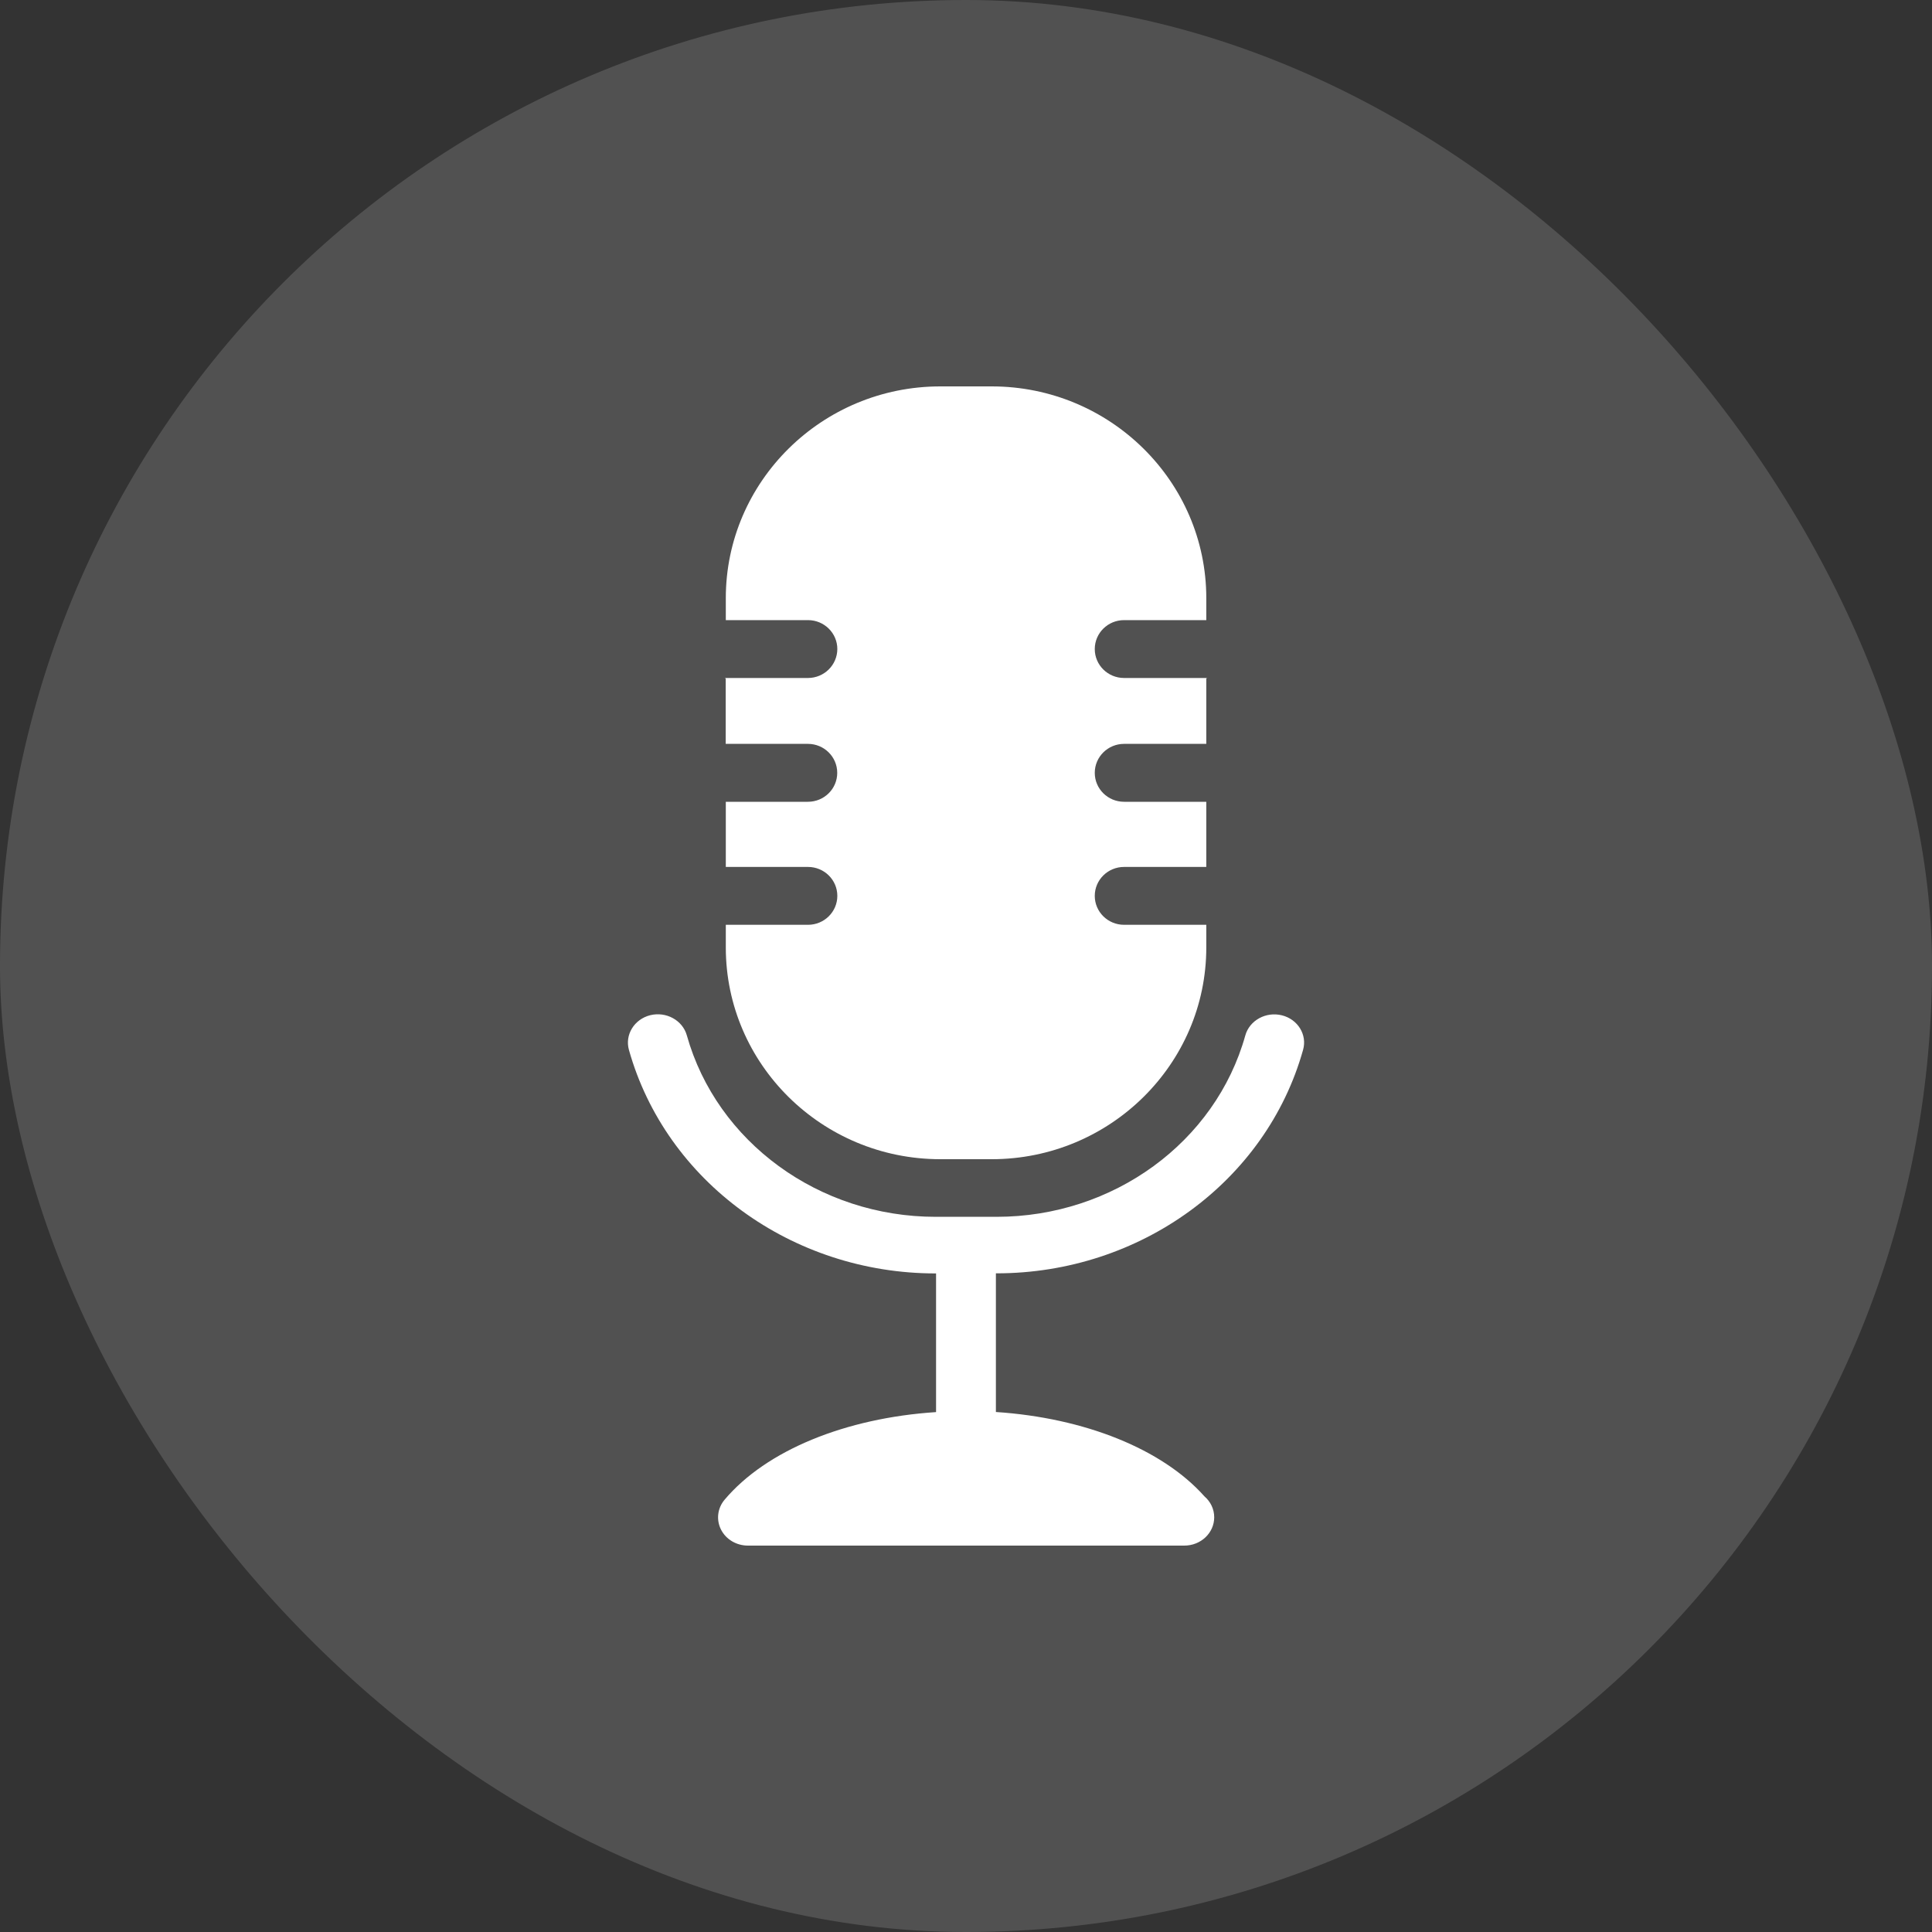
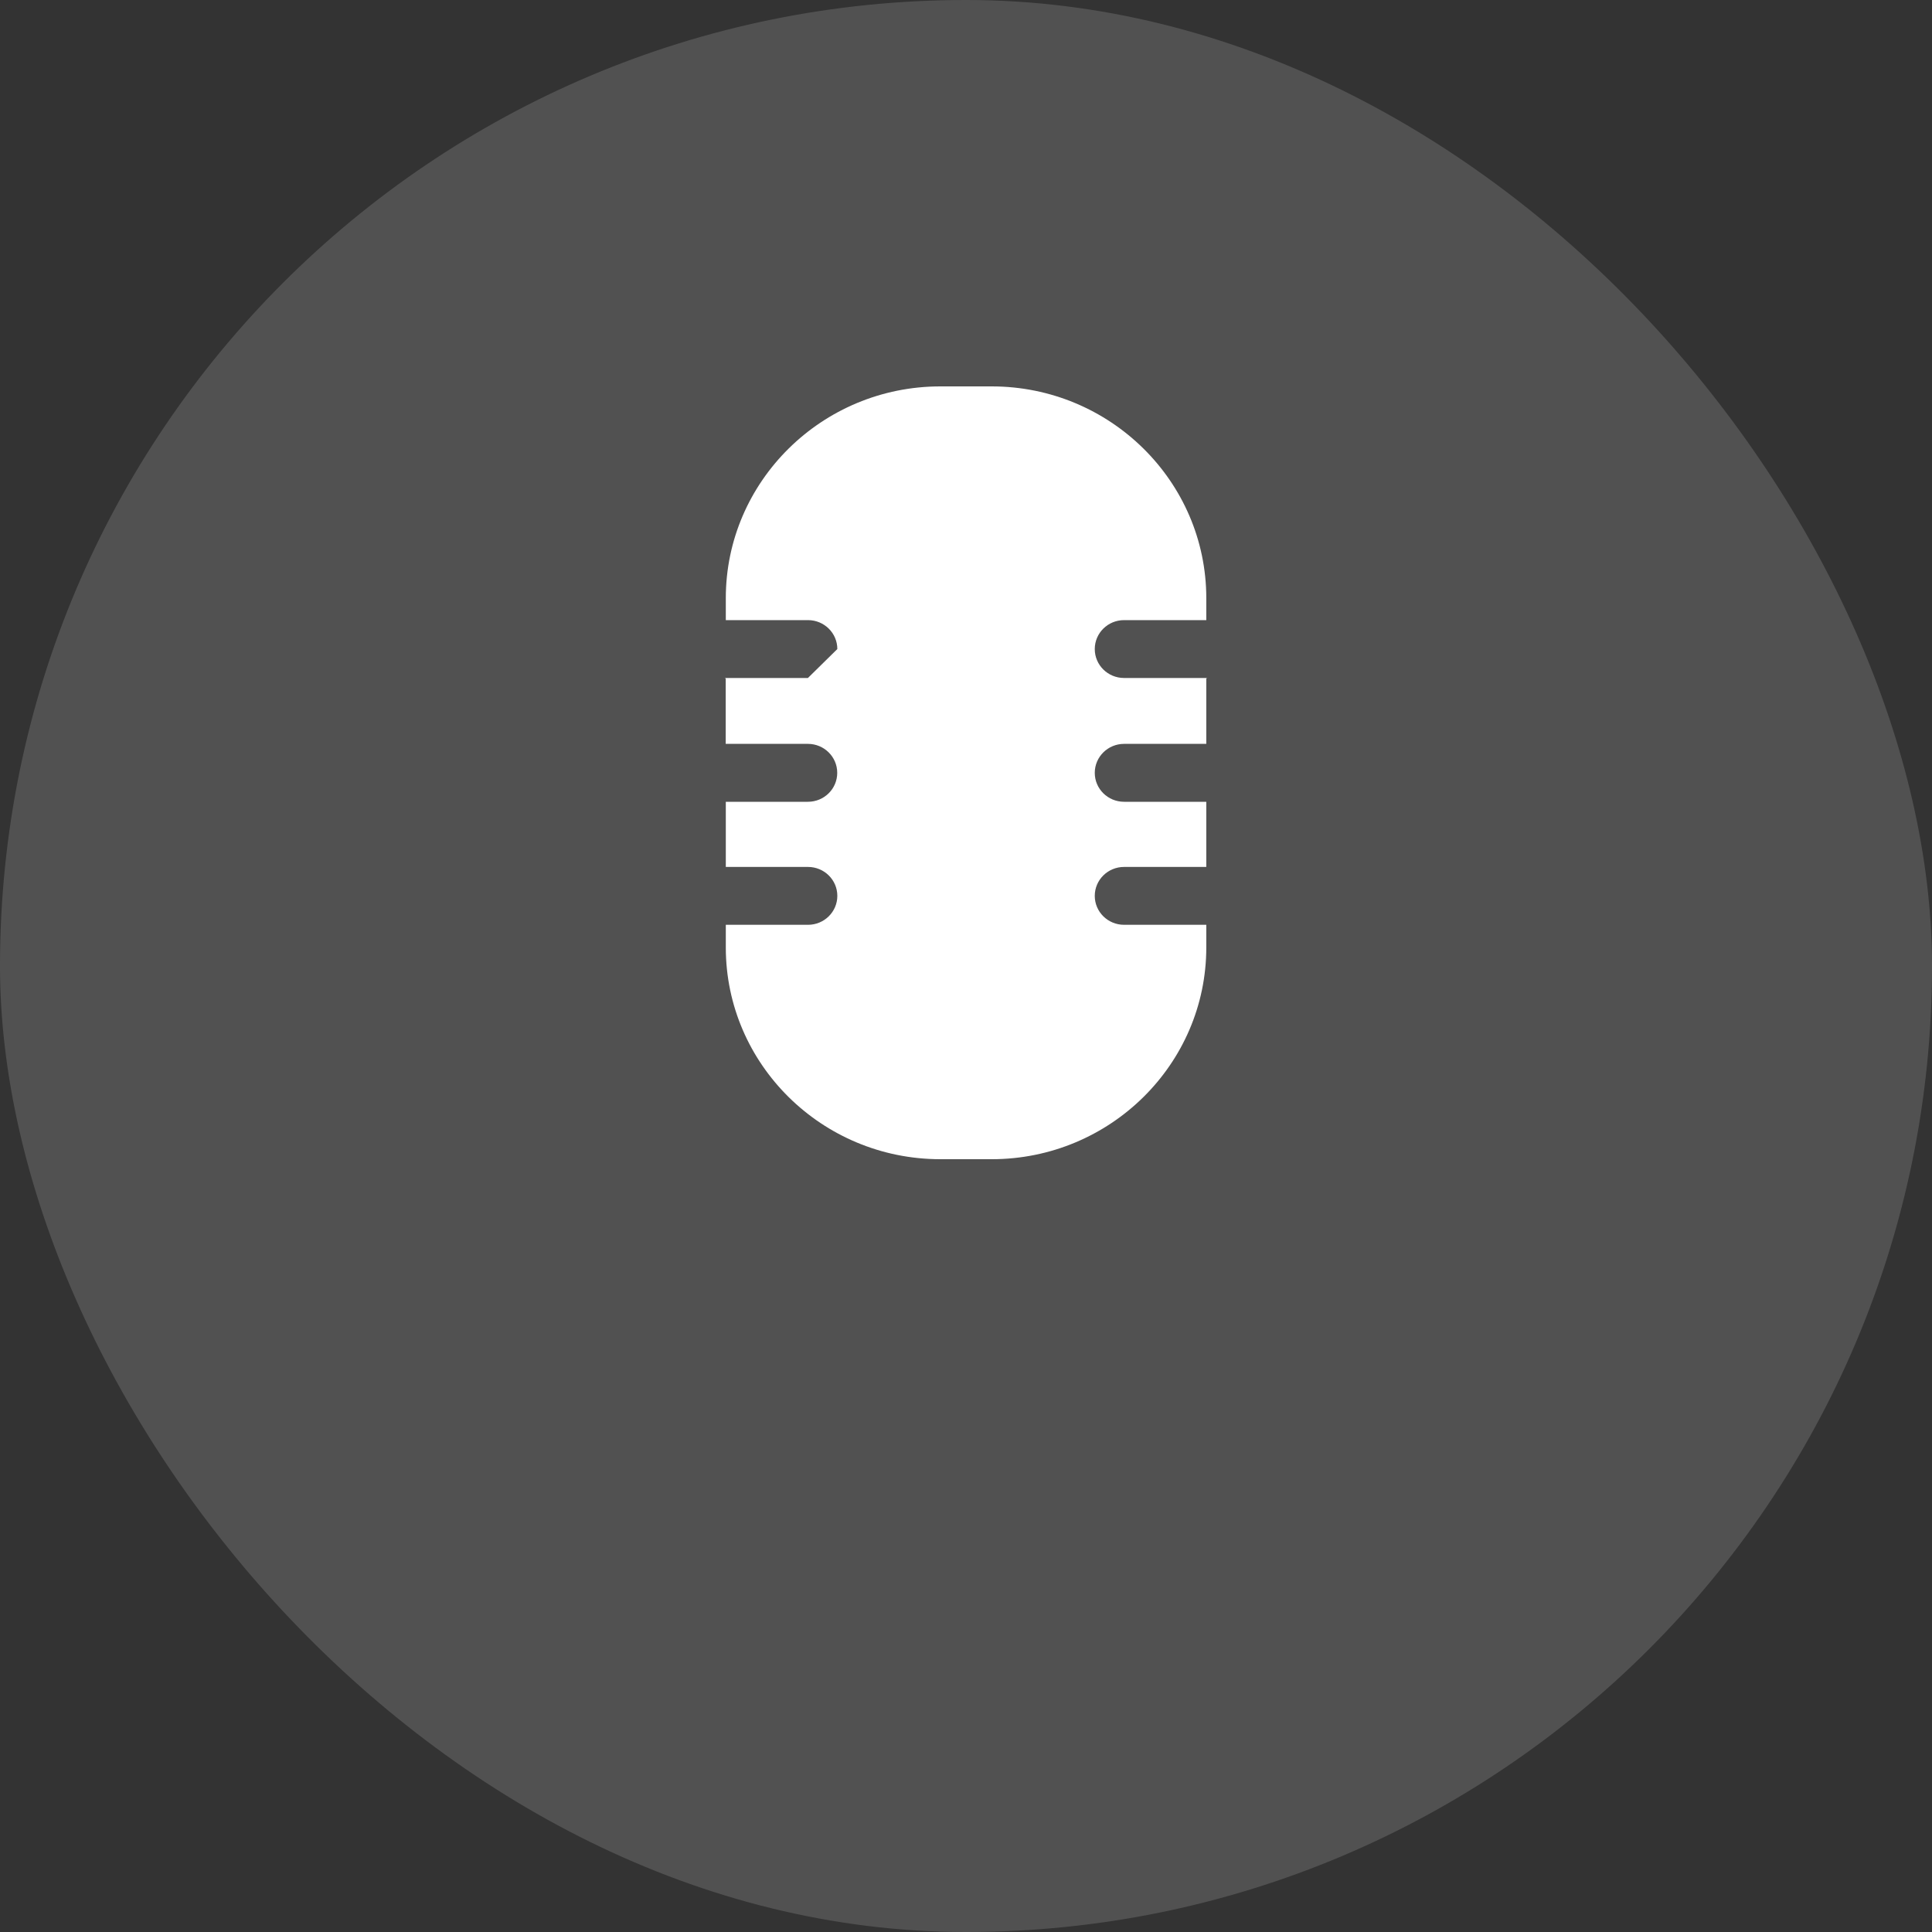
<svg xmlns="http://www.w3.org/2000/svg" width="40px" height="40px" viewBox="0 0 40 40" version="1.1">
  <rect x="0" y="0" width="40" height="40" fill="#333333" stroke="none" />
  <title>media icon - podcast</title>
  <g id="Page-1" stroke="none" stroke-width="1" fill="none" fill-rule="evenodd">
    <g id="ML-Home-Refresh-Desktop" transform="translate(-491, -2680)" fill="#FFFFFF">
      <g id="Media" transform="translate(0, 1919)">
        <g id="1" transform="translate(215, 329)">
          <g id="btn" transform="translate(54, 432)">
            <g id="media-icon---podcast" transform="translate(222, 0)">
              <rect id="Rectangle" fill-opacity="0.15" x="0" y="0" width="40" height="40" rx="20" />
              <g id="podcast" transform="translate(13, 8)">
-                 <path d="M13.54,13.021 C13.211,12.939 12.87,13.125 12.783,13.437 C12.165,15.649 10.048,17.193 7.634,17.193 L6.372,17.193 C3.96,17.193 1.841,15.648 1.22,13.436 C1.132,13.123 0.792,12.937 0.461,13.019 C0.13,13.103 -0.066,13.424 0.021,13.736 C0.786,16.461 3.396,18.365 6.37,18.365 L6.38,18.365 L6.38,21.236 C4.508,21.358 2.865,22.026 2.002,23.05 C1.854,23.225 1.825,23.466 1.928,23.669 C2.031,23.872 2.247,24 2.486,24 L11.511,24 L11.52,24 C11.862,24 12.139,23.738 12.139,23.414 C12.139,23.243 12.062,23.088 11.937,22.981 C11.061,21.997 9.449,21.355 7.619,21.234 L7.619,18.363 L7.632,18.363 C10.608,18.363 13.217,16.46 13.979,13.735 C14.067,13.424 13.871,13.103 13.54,13.021 L13.54,13.021 Z" id="Fill-1" />
-                 <path d="M3.727,6.037 L2,6.037 C2.008,6.039 2.016,6.044 2.025,6.045 L2.025,7.401 L3.727,7.401 C4.063,7.401 4.334,7.67 4.334,8.001 C4.334,8.332 4.063,8.6 3.727,8.6 L2.027,8.6 L2.027,9.949 L3.729,9.949 C4.064,9.949 4.336,10.217 4.336,10.548 C4.336,10.879 4.064,11.147 3.729,11.147 L2.027,11.147 L2.027,11.616 C2.027,14.033 4.018,16 6.468,16 L7.533,16 C9.982,16 11.975,14.033 11.975,11.616 L11.975,11.147 L10.273,11.147 C9.937,11.147 9.666,10.879 9.666,10.548 C9.666,10.217 9.937,9.949 10.273,9.949 L11.975,9.949 L11.975,8.6 L10.273,8.6 C9.937,8.6 9.666,8.332 9.666,8.001 C9.666,7.67 9.937,7.401 10.273,7.401 L11.975,7.401 L11.975,6.045 C11.984,6.044 11.991,6.039 12,6.037 L10.273,6.037 C9.937,6.037 9.666,5.769 9.666,5.438 C9.666,5.107 9.937,4.839 10.273,4.839 L11.975,4.839 L11.975,4.384 C11.975,1.967 9.982,0 7.533,0 L6.468,0 C4.02,0 2.027,1.967 2.027,4.384 L2.027,4.839 L3.729,4.839 C4.064,4.839 4.336,5.107 4.336,5.438 C4.334,5.769 4.063,6.037 3.727,6.037 Z" id="Fill-8" />
+                 <path d="M3.727,6.037 L2,6.037 C2.008,6.039 2.016,6.044 2.025,6.045 L2.025,7.401 L3.727,7.401 C4.063,7.401 4.334,7.67 4.334,8.001 C4.334,8.332 4.063,8.6 3.727,8.6 L2.027,8.6 L2.027,9.949 L3.729,9.949 C4.064,9.949 4.336,10.217 4.336,10.548 C4.336,10.879 4.064,11.147 3.729,11.147 L2.027,11.147 L2.027,11.616 C2.027,14.033 4.018,16 6.468,16 L7.533,16 C9.982,16 11.975,14.033 11.975,11.616 L11.975,11.147 L10.273,11.147 C9.937,11.147 9.666,10.879 9.666,10.548 C9.666,10.217 9.937,9.949 10.273,9.949 L11.975,9.949 L11.975,8.6 L10.273,8.6 C9.937,8.6 9.666,8.332 9.666,8.001 C9.666,7.67 9.937,7.401 10.273,7.401 L11.975,7.401 L11.975,6.045 C11.984,6.044 11.991,6.039 12,6.037 L10.273,6.037 C9.937,6.037 9.666,5.769 9.666,5.438 C9.666,5.107 9.937,4.839 10.273,4.839 L11.975,4.839 L11.975,4.384 C11.975,1.967 9.982,0 7.533,0 L6.468,0 C4.02,0 2.027,1.967 2.027,4.384 L2.027,4.839 L3.729,4.839 C4.064,4.839 4.336,5.107 4.336,5.438 Z" id="Fill-8" />
              </g>
            </g>
          </g>
        </g>
      </g>
    </g>
  </g>
</svg>